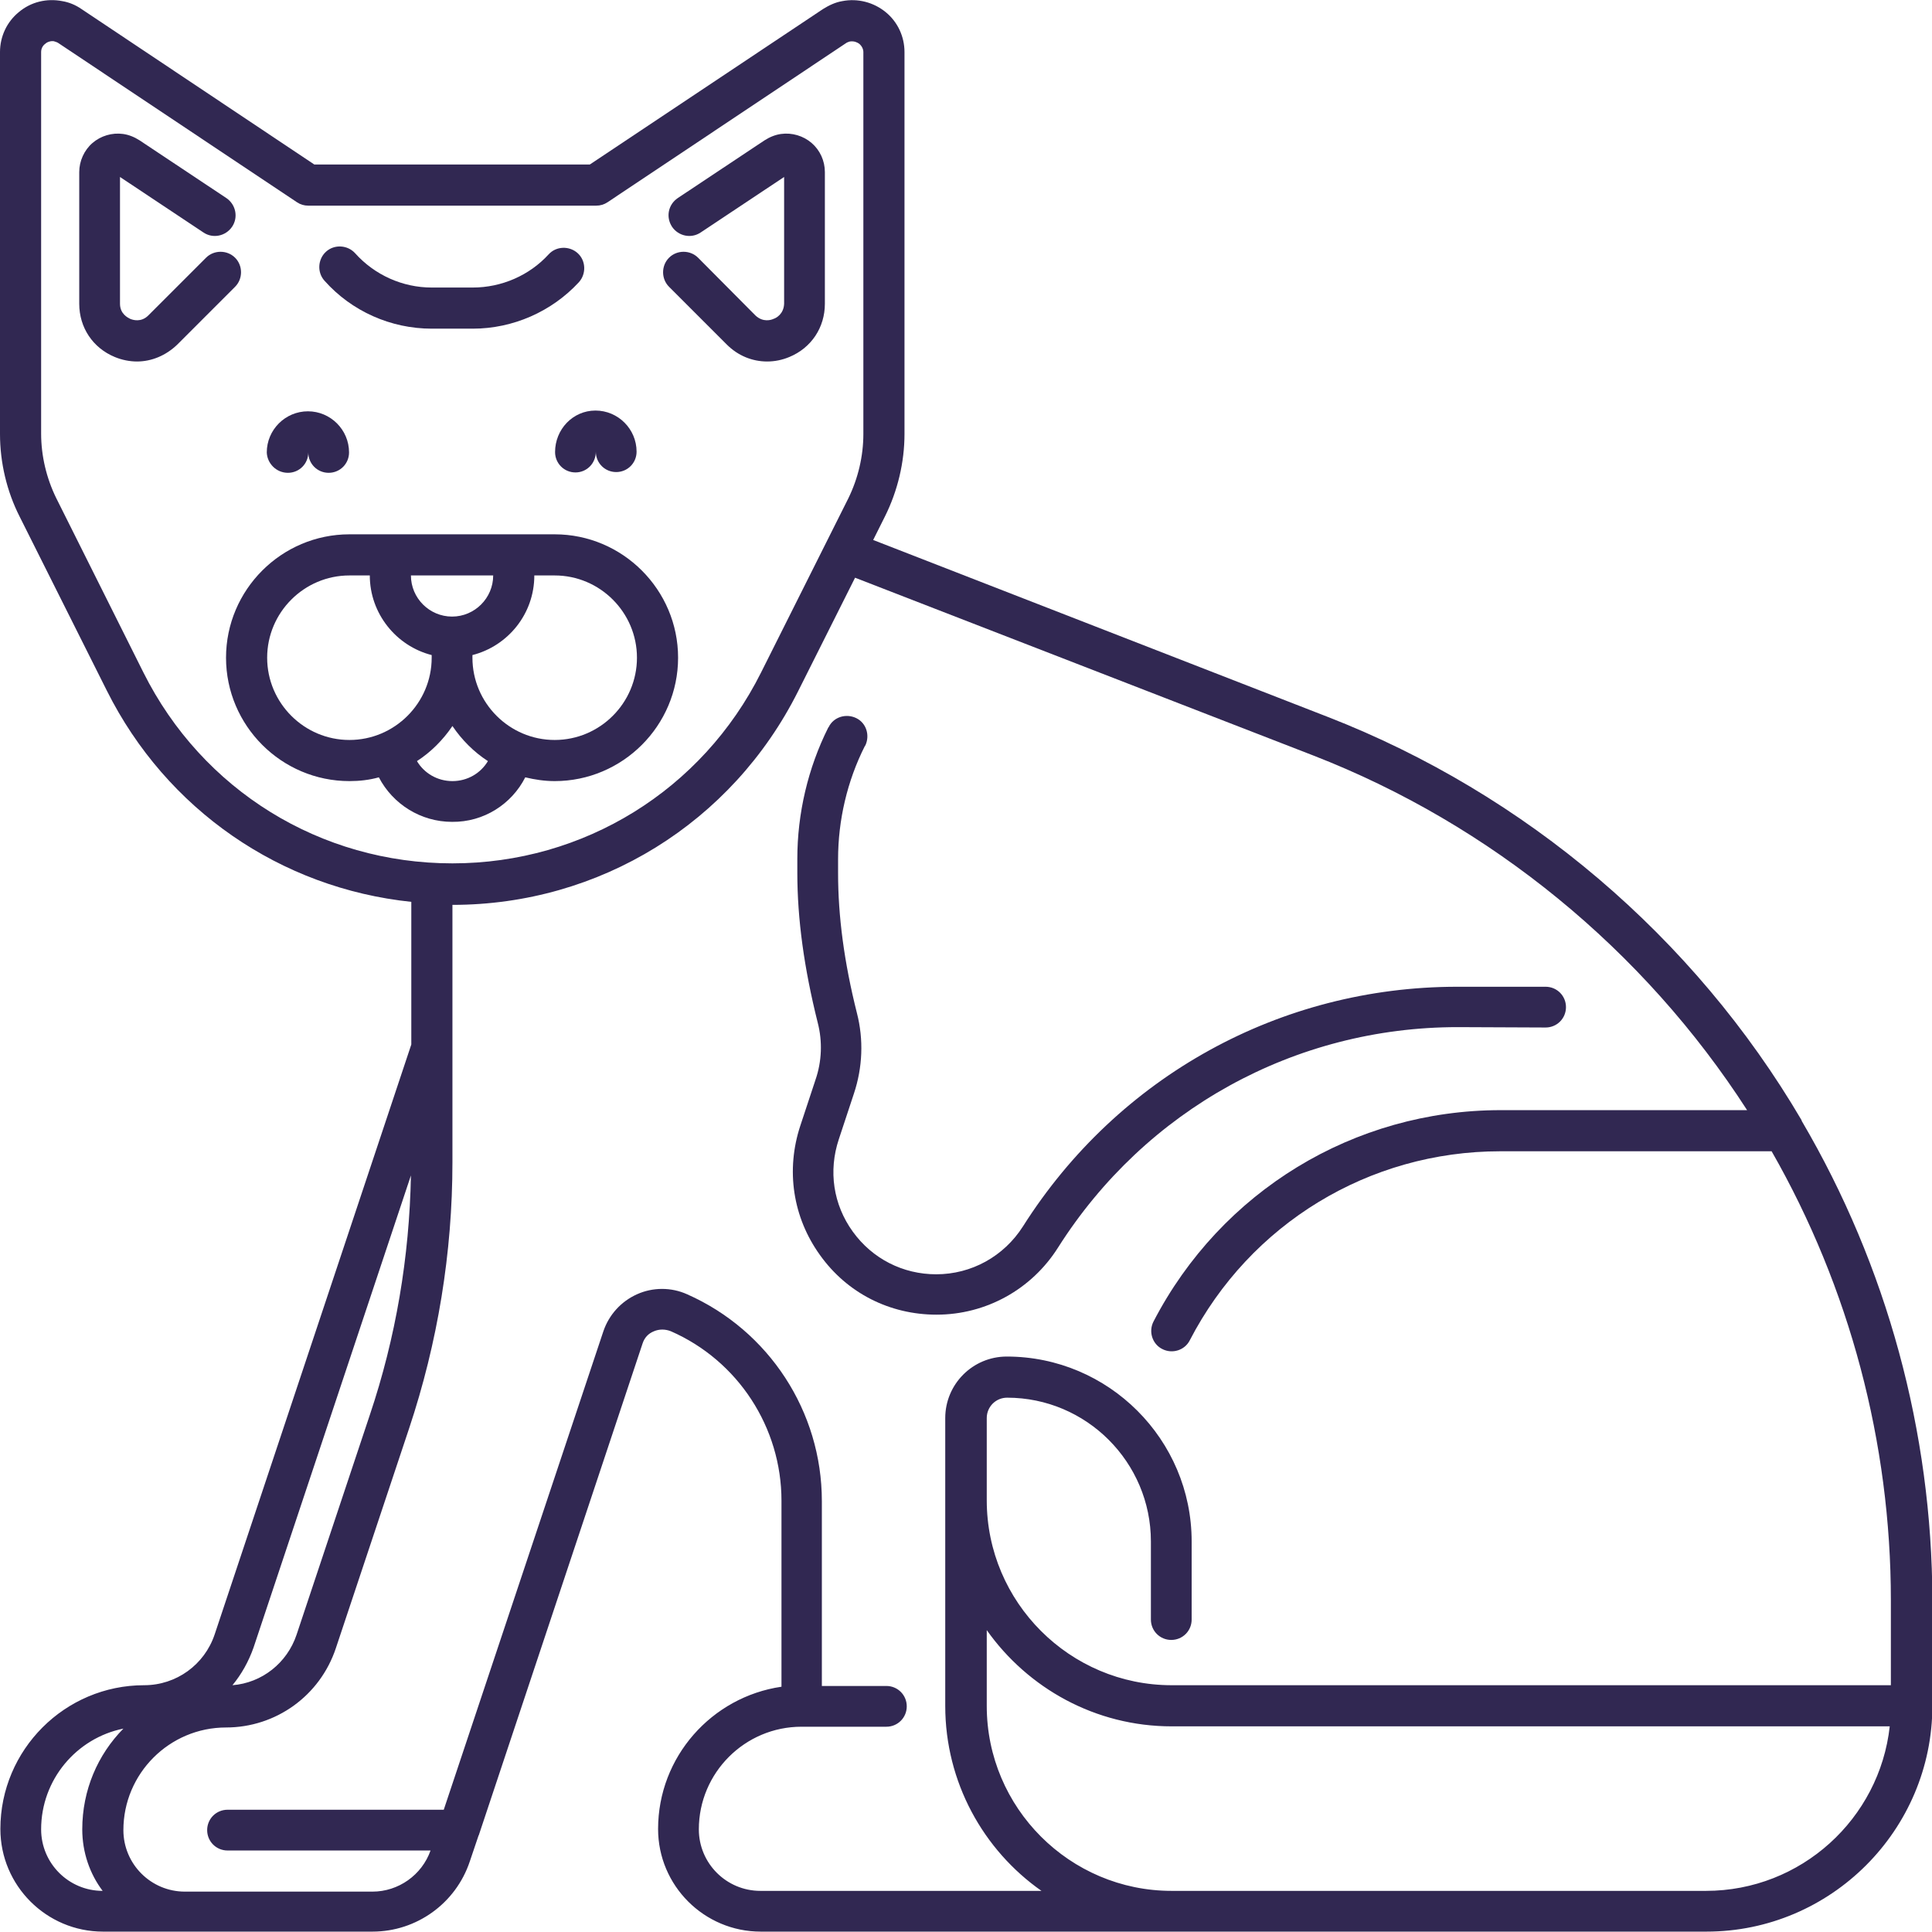
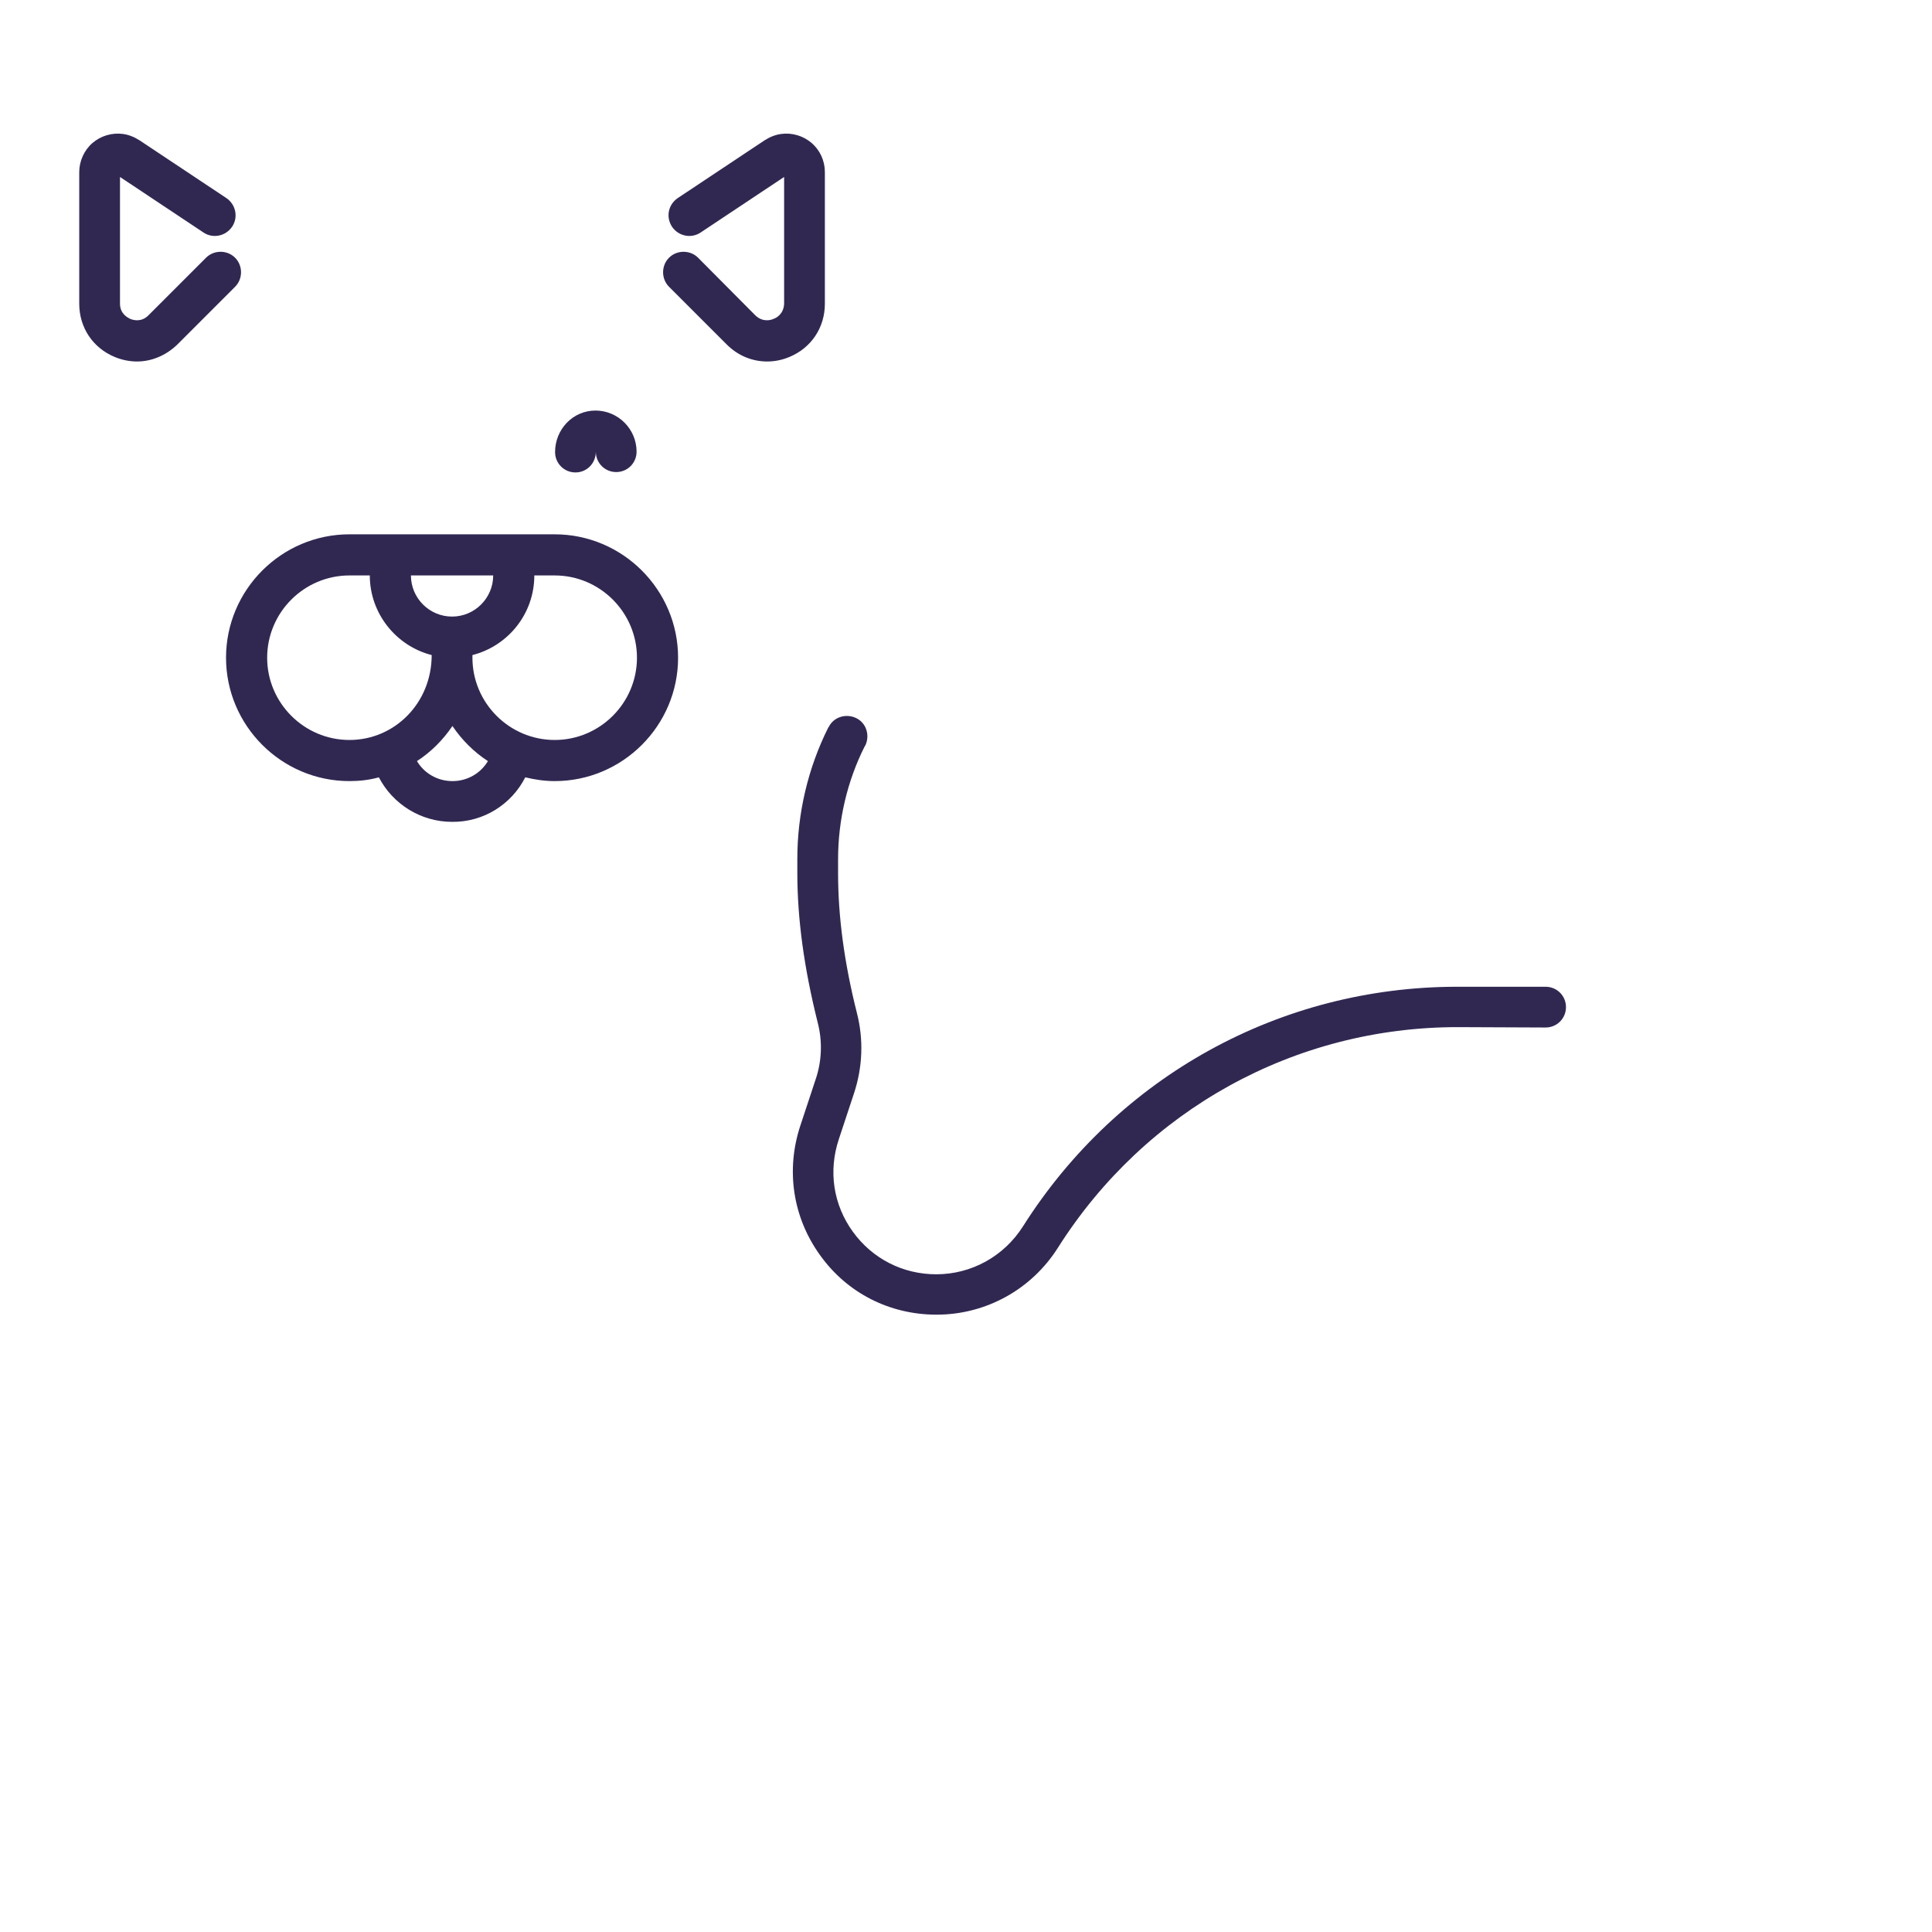
<svg xmlns="http://www.w3.org/2000/svg" version="1.1" id="Layer_1" x="0px" y="0px" viewBox="0 0 512 512" style="enable-background:new 0 0 512 512;" xml:space="preserve">
  <style type="text/css">
	.st0{fill:#312852;}
</style>
  <g>
    <g>
      <g>
-         <path class="st0" d="M76.3,125.3c3,0,5.4-2.4,5.4-5.4c0,3,2.4,5.4,5.4,5.4c3,0,5.4-2.4,5.4-5.4c0-6-4.9-10.9-10.9-10.9     c-6,0-10.9,4.9-10.9,10.9C70.8,122.8,73.2,125.3,76.3,125.3z" />
-         <path class="st0" d="M114.4,87.1h10.9c10.6,0,20.9-4.5,28.1-12.3c2-2.2,1.9-5.7-0.3-7.7c-2.2-2-5.7-1.9-7.7,0.3     c-5.1,5.6-12.5,8.8-20.1,8.8h-10.9c-7.7,0-15.1-3.3-20.3-9.1c-2-2.2-5.5-2.4-7.7-0.4c-2.2,2-2.4,5.5-0.4,7.7     C93.2,82.5,103.6,87.1,114.4,87.1z" />
        <path class="st0" d="M147.1,119.8c0,3,2.4,5.4,5.4,5.4c3,0,5.4-2.4,5.4-5.5v0c0,3,2.4,5.4,5.4,5.4c3,0,5.4-2.4,5.4-5.4     c0-6-4.9-10.9-10.9-10.9S147.1,113.8,147.1,119.8z" />
        <path class="st0" d="M205,84.5c-0.6,0.3-2.8,1-4.8-0.9L185,68.3c-2.1-2.1-5.6-2.1-7.7,0c-2.1,2.1-2.1,5.6,0,7.7l15.3,15.3     c3,3,6.8,4.5,10.7,4.5c2,0,4-0.4,5.9-1.2c5.8-2.4,9.4-7.8,9.4-14.1V45.6c0-3-1.3-5.8-3.5-7.7c-2.2-1.9-5.2-2.8-8.1-2.4     c-1.5,0.2-3,0.8-4.4,1.7l-23,15.3c-2.5,1.7-3.2,5-1.5,7.6c1.7,2.5,5.1,3.2,7.6,1.5l22.1-14.7v33.6     C207.7,83.2,205.7,84.3,205,84.5z" />
-         <path class="st0" d="M139.2,206c2.5,0.6,5.1,1,7.8,1c18,0,32.7-14.7,32.7-32.7s-14.7-32.7-32.7-32.7H92.6     c-18,0-32.7,14.7-32.7,32.7S74.6,207,92.6,207c2.7,0,5.3-0.3,7.8-1c3.7,7.1,11.1,11.8,19.4,11.8     C128.2,217.9,135.6,213.1,139.2,206z M141.6,152.5h5.4c12,0,21.8,9.8,21.8,21.8s-9.8,21.8-21.8,21.8s-21.8-9.8-21.8-21.8     c0-0.2,0-0.5,0-0.7C134.6,171.2,141.6,162.7,141.6,152.5z M130.7,152.5c0,6-4.9,10.9-10.9,10.9c-6,0-10.9-4.9-10.9-10.9H130.7z      M92.6,196.1c-12,0-21.8-9.8-21.8-21.8s9.8-21.8,21.8-21.8H98c0,10.1,7,18.7,16.4,21.1c0,0.2,0,0.4,0,0.7     C114.4,186.3,104.6,196.1,92.6,196.1z M110.5,201.7c3.7-2.4,6.9-5.6,9.4-9.3c2.5,3.7,5.7,6.9,9.4,9.3c-1.9,3.2-5.4,5.3-9.4,5.3     C115.9,207,112.4,204.9,110.5,201.7z" />
+         <path class="st0" d="M139.2,206c2.5,0.6,5.1,1,7.8,1c18,0,32.7-14.7,32.7-32.7s-14.7-32.7-32.7-32.7H92.6     c-18,0-32.7,14.7-32.7,32.7S74.6,207,92.6,207c2.7,0,5.3-0.3,7.8-1c3.7,7.1,11.1,11.8,19.4,11.8     C128.2,217.9,135.6,213.1,139.2,206z M141.6,152.5h5.4c12,0,21.8,9.8,21.8,21.8s-9.8,21.8-21.8,21.8s-21.8-9.8-21.8-21.8     c0-0.2,0-0.5,0-0.7C134.6,171.2,141.6,162.7,141.6,152.5z M130.7,152.5c0,6-4.9,10.9-10.9,10.9c-6,0-10.9-4.9-10.9-10.9H130.7z      M92.6,196.1c-12,0-21.8-9.8-21.8-21.8s9.8-21.8,21.8-21.8H98c0,10.1,7,18.7,16.4,21.1C114.4,186.3,104.6,196.1,92.6,196.1z M110.5,201.7c3.7-2.4,6.9-5.6,9.4-9.3c2.5,3.7,5.7,6.9,9.4,9.3c-1.9,3.2-5.4,5.3-9.4,5.3     C115.9,207,112.4,204.9,110.5,201.7z" />
        <path class="st0" d="M62.3,68.3c-2.1-2.1-5.6-2.1-7.7,0L39.3,83.6c-1.9,1.9-4.1,1.2-4.8,0.9c-0.6-0.3-2.7-1.3-2.7-4V46.9     l22.1,14.7c2.5,1.7,5.9,1,7.6-1.5c1.7-2.5,1-5.9-1.5-7.6L37,37.2c-1.4-0.9-2.9-1.5-4.4-1.7c-2.9-0.4-5.9,0.5-8.1,2.4     c-2.2,1.9-3.5,4.8-3.5,7.7v34.9c0,6.3,3.6,11.7,9.4,14.1c1.9,0.8,4,1.2,5.9,1.2c3.9,0,7.7-1.6,10.7-4.5L62.3,76     C64.4,73.9,64.4,70.4,62.3,68.3z" />
-         <path class="st0" d="M477.5,297.1c0-0.1-0.1-0.2-0.1-0.3c-28.5-48.5-73.1-86.4-125.5-106.8l-120.5-46.9l3.1-6.2     c3.4-6.8,5.2-14.4,5.2-21.9V13.8c0-4.1-1.8-8-5-10.6s-7.4-3.7-11.5-2.9c-1.8,0.3-3.5,1.1-5.1,2.1l-61.8,41.2h-73L21.6,2.4     c-1.6-1.1-3.3-1.8-5.1-2.1C12.4-0.5,8.2,0.5,5,3.2C1.8,5.8,0,9.7,0,13.8V115c0,7.6,1.8,15.2,5.2,21.9l23.1,46.1     c15.8,31.6,46.1,52.4,80.7,56v37.8L56.9,433.1c-2.7,8.1-10.2,13.5-18.7,13.5c-21,0-38.1,17.1-38.1,38.1c0,15,12.2,27.2,27.2,27.2     h71.4c11.7,0,22.1-7.5,25.8-18.6l2.3-6.8c0-0.1,0.1-0.1,0.1-0.2L170.3,356c0.5-1.5,1.5-2.6,3-3.2c1.4-0.6,3-0.6,4.5,0     c17.8,7.8,29.3,25.5,29.3,44.9V447c-18.5,2.7-32.7,18.6-32.7,37.7c0,15,12.2,27.2,27.2,27.2h250.6c33,0,59.9-26.9,59.9-59.9v-28     C512,379.5,500.1,335.6,477.5,297.1z M38,178.2L14.9,132c-2.6-5.3-4-11.2-4-17.1V13.8c0-0.9,0.4-1.7,1.1-2.2     c0.3-0.3,1-0.7,1.9-0.7c0.2,0,0.4,0,0.6,0.1c0.3,0.1,0.7,0.2,1.1,0.5l63.1,42.1c0.9,0.6,1.9,0.9,3,0.9H158c1.1,0,2.1-0.3,3-0.9     l63.1-42.1c0.4-0.3,0.8-0.4,1.1-0.5c1.2-0.2,2.1,0.3,2.5,0.6c0.7,0.6,1.1,1.4,1.1,2.2V115c0,5.9-1.4,11.8-4,17.1l-23.1,46.1     c-15.6,31.2-47,50.6-81.8,50.6C84.9,228.8,53.6,209.4,38,178.2z M67.2,436.6l41.7-125.1c-0.4,21.6-4,43-10.9,63.5l-19.4,58.2     c-2.5,7.5-9.2,12.8-17,13.4C64,443.7,65.9,440.3,67.2,436.6z M27.2,501.1c-9,0-16.3-7.3-16.3-16.3c0-13.2,9.4-24.2,21.8-26.7     c-6.8,6.9-10.9,16.3-10.9,26.7C21.8,490.9,23.8,496.6,27.2,501.1L27.2,501.1z M452.1,501.1H310.5c-27,0-49-22-49-49V432     c10.9,15.4,28.8,25.5,49,25.5h190.3C498.1,482,477.3,501.1,452.1,501.1z M501.1,446.6H310.5c-27,0-49-22-49-49v-21.8     c0-3,2.4-5.4,5.4-5.4c21,0,38.1,17.1,38.1,38.1v20.7c0,3,2.4,5.4,5.4,5.4s5.4-2.4,5.4-5.4v-20.7c0-27-22-49-49-49     c-9,0-16.3,7.3-16.3,16.3v76.3c0,20.2,10.1,38.2,25.5,49h-74.5c-9,0-16.3-7.3-16.3-16.3c0-15,12.2-27.2,27.2-27.2h22.5     c3,0,5.4-2.4,5.4-5.4s-2.4-5.4-5.4-5.4h-17.1v-49c0-23.7-14-45.2-35.7-54.8c-4.2-1.9-9.1-1.9-13.3,0c-4.2,1.9-7.4,5.4-8.9,9.8     l-42.3,126.8H60.3c-3,0-5.4,2.4-5.4,5.4s2.4,5.4,5.4,5.4h53.8c-2.3,6.5-8.5,10.9-15.4,10.9H49c-9,0-16.3-7.3-16.3-16.3     c0-15,12.2-27.2,27.2-27.2c13.2,0,24.9-8.4,29.1-21l19.4-58.2c7.6-22.8,11.5-46.6,11.5-70.6v-29.7c0-0.1,0-0.2,0-0.3     c0-0.1,0-0.2,0-0.3v-37.9c39,0,74.1-21.7,91.6-56.6l15.1-30.1L348,200.2c47.1,18.3,87.6,51.5,115,94h-65.3     c-38.9,0-74.1,21.5-92,56c-1.4,2.7-0.3,6,2.3,7.3c2.7,1.4,6,0.3,7.3-2.3c16-30.9,47.5-50.1,82.3-50.1h71.9     c20.7,36.2,31.6,77.3,31.6,119L501.1,446.6L501.1,446.6z" />
        <path class="st0" d="M409.6,272.3c3,0,5.4-2.4,5.4-5.4s-2.4-5.4-5.4-5.4h-23.4c-46.9,0-89.9,23.7-115.1,63.5     c-5.1,8-13.7,12.7-23,12.7c-8.8,0-16.9-4.1-22.1-11.3c-5.2-7.2-6.5-16.1-3.7-24.5l4-12.1c2.3-6.9,2.6-14.3,0.8-21.3     c-3.4-13.5-5-25.7-5-37.1v-3.7c0-10.3,2.4-20.7,7.1-30l0.1-0.1c1.3-2.7,0.3-6-2.4-7.3c-2.7-1.3-6-0.3-7.3,2.4l-0.1,0.1     c-5.4,10.8-8.2,22.8-8.2,34.8v3.7c0,12.3,1.8,25.3,5.4,39.7c1.3,5,1.1,10.3-0.6,15.2l-4,12.1c-3.9,11.8-2,24.3,5.2,34.3     c7.2,10.1,18.5,15.8,30.9,15.8c13.1,0,25.2-6.7,32.2-17.8c23.2-36.6,62.8-58.4,105.9-58.4L409.6,272.3L409.6,272.3z" />
      </g>
    </g>
  </g>
</svg>